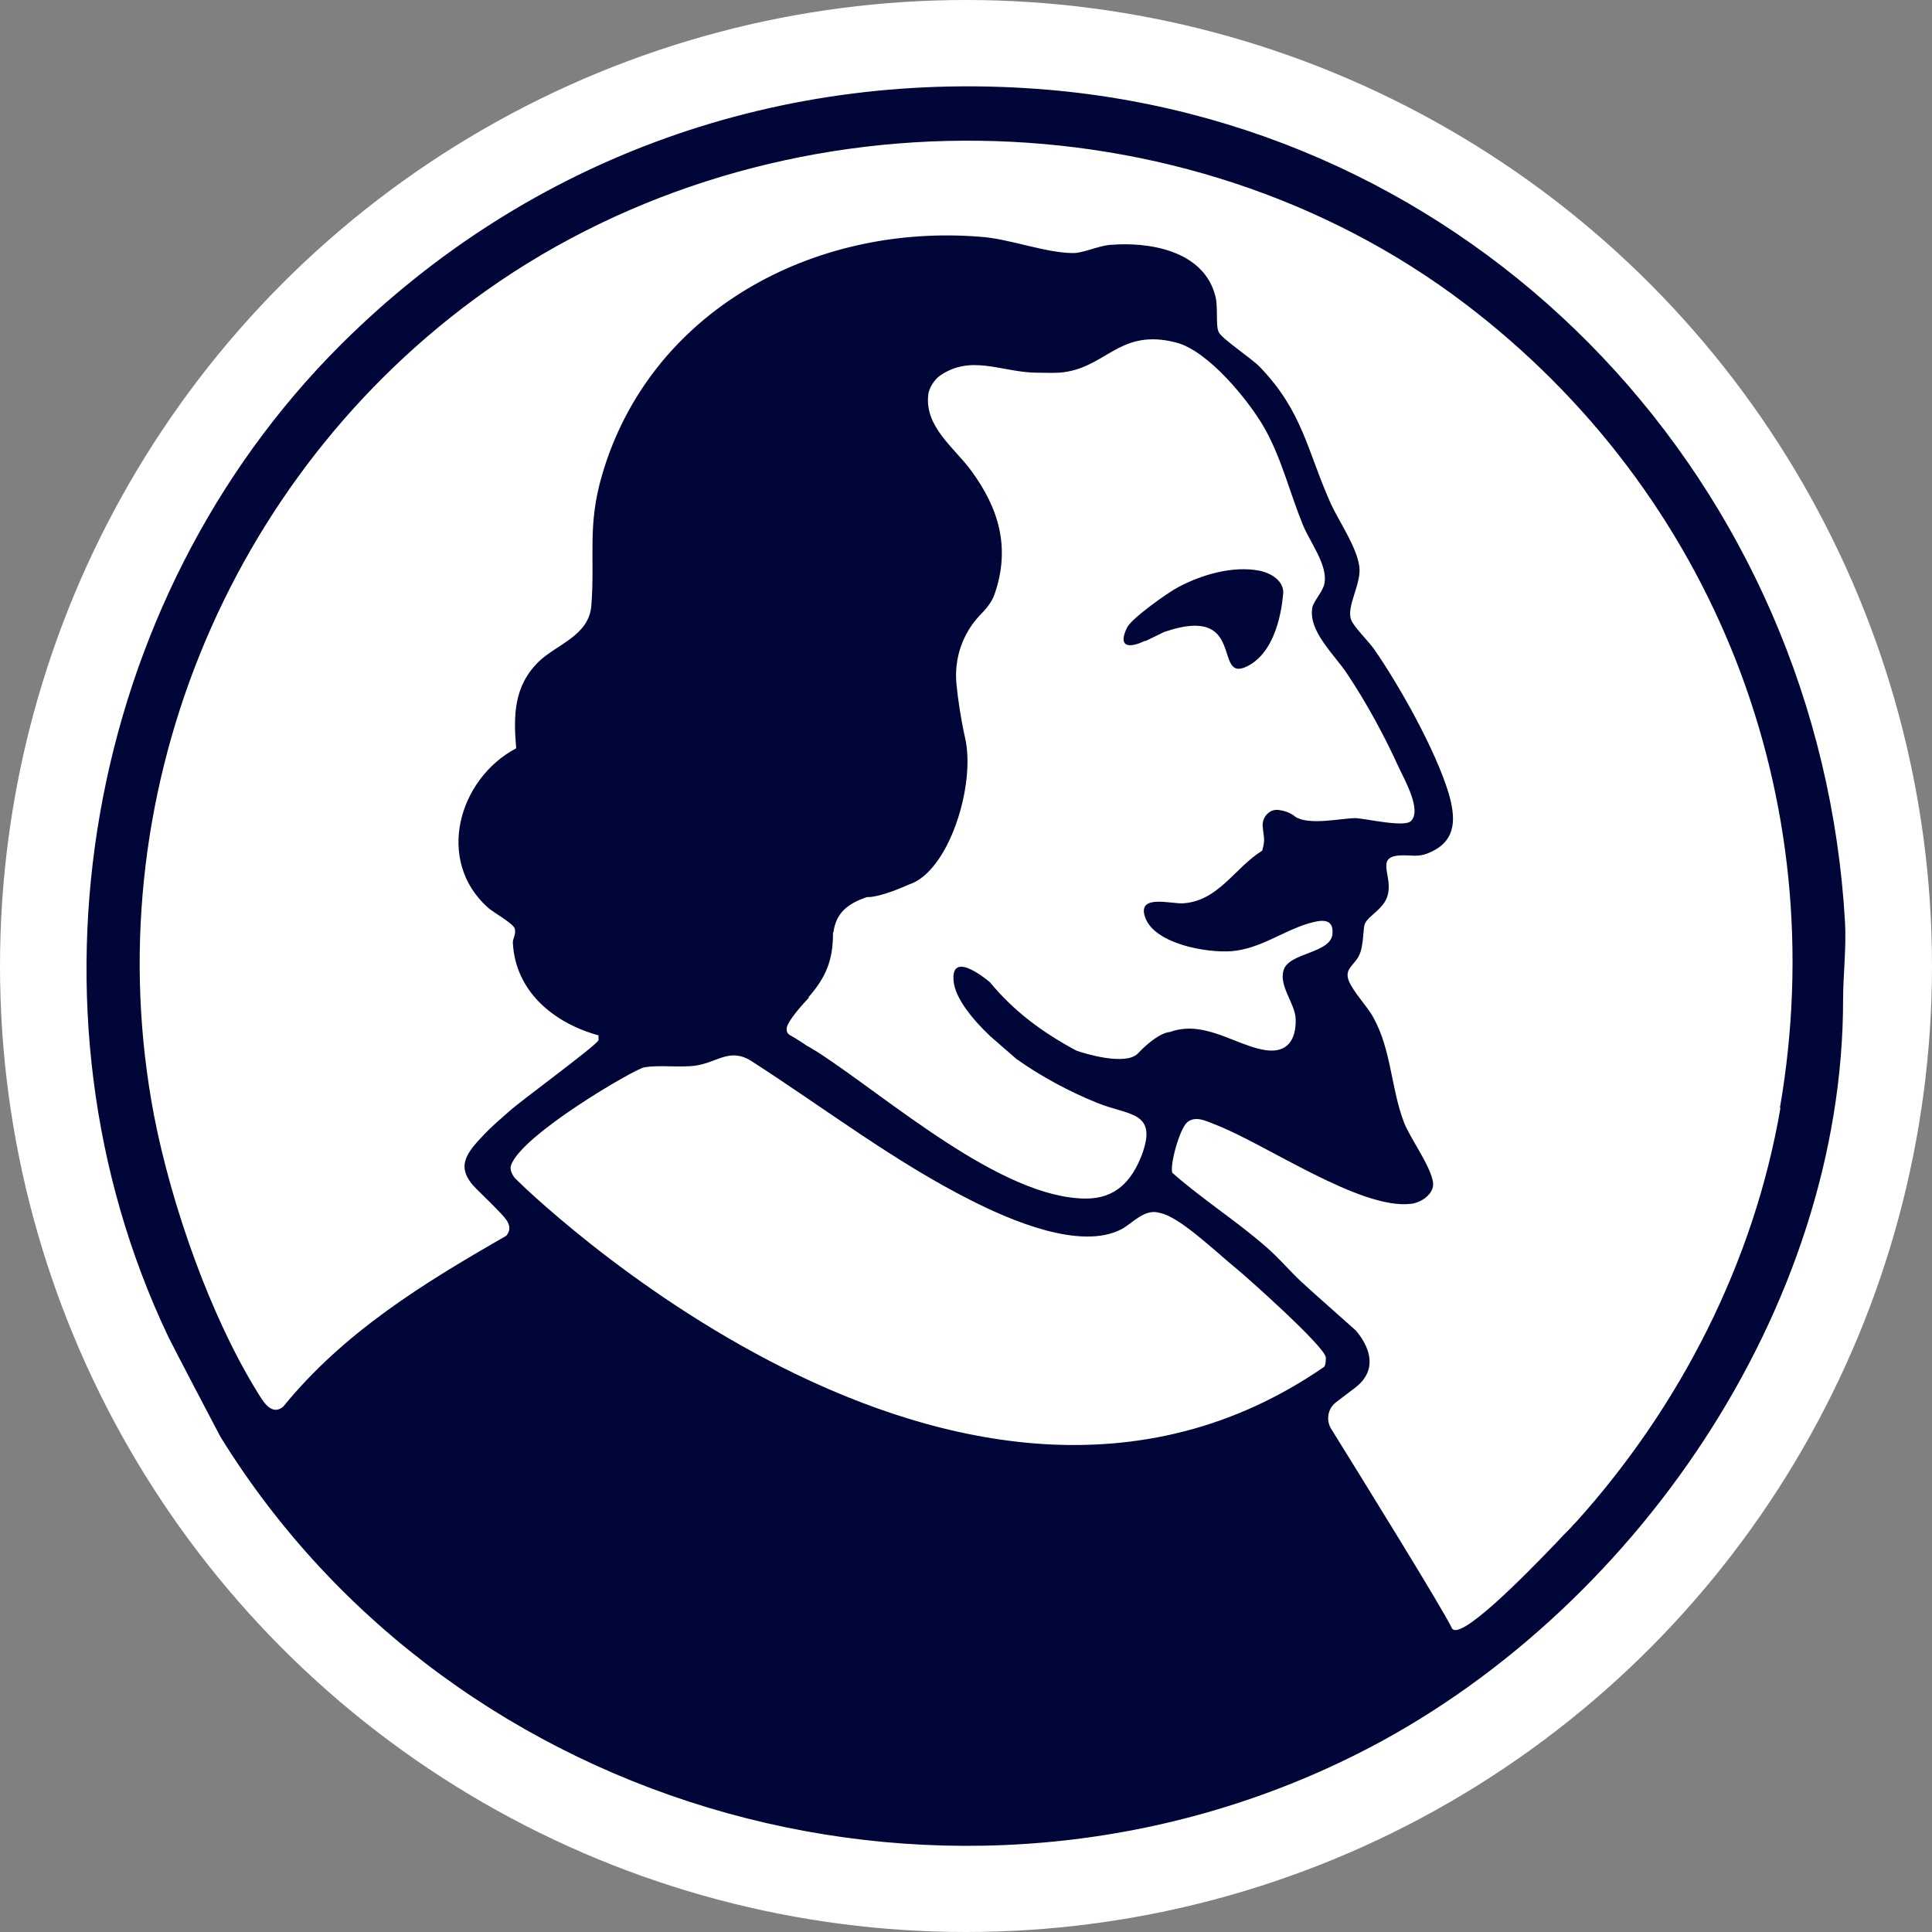
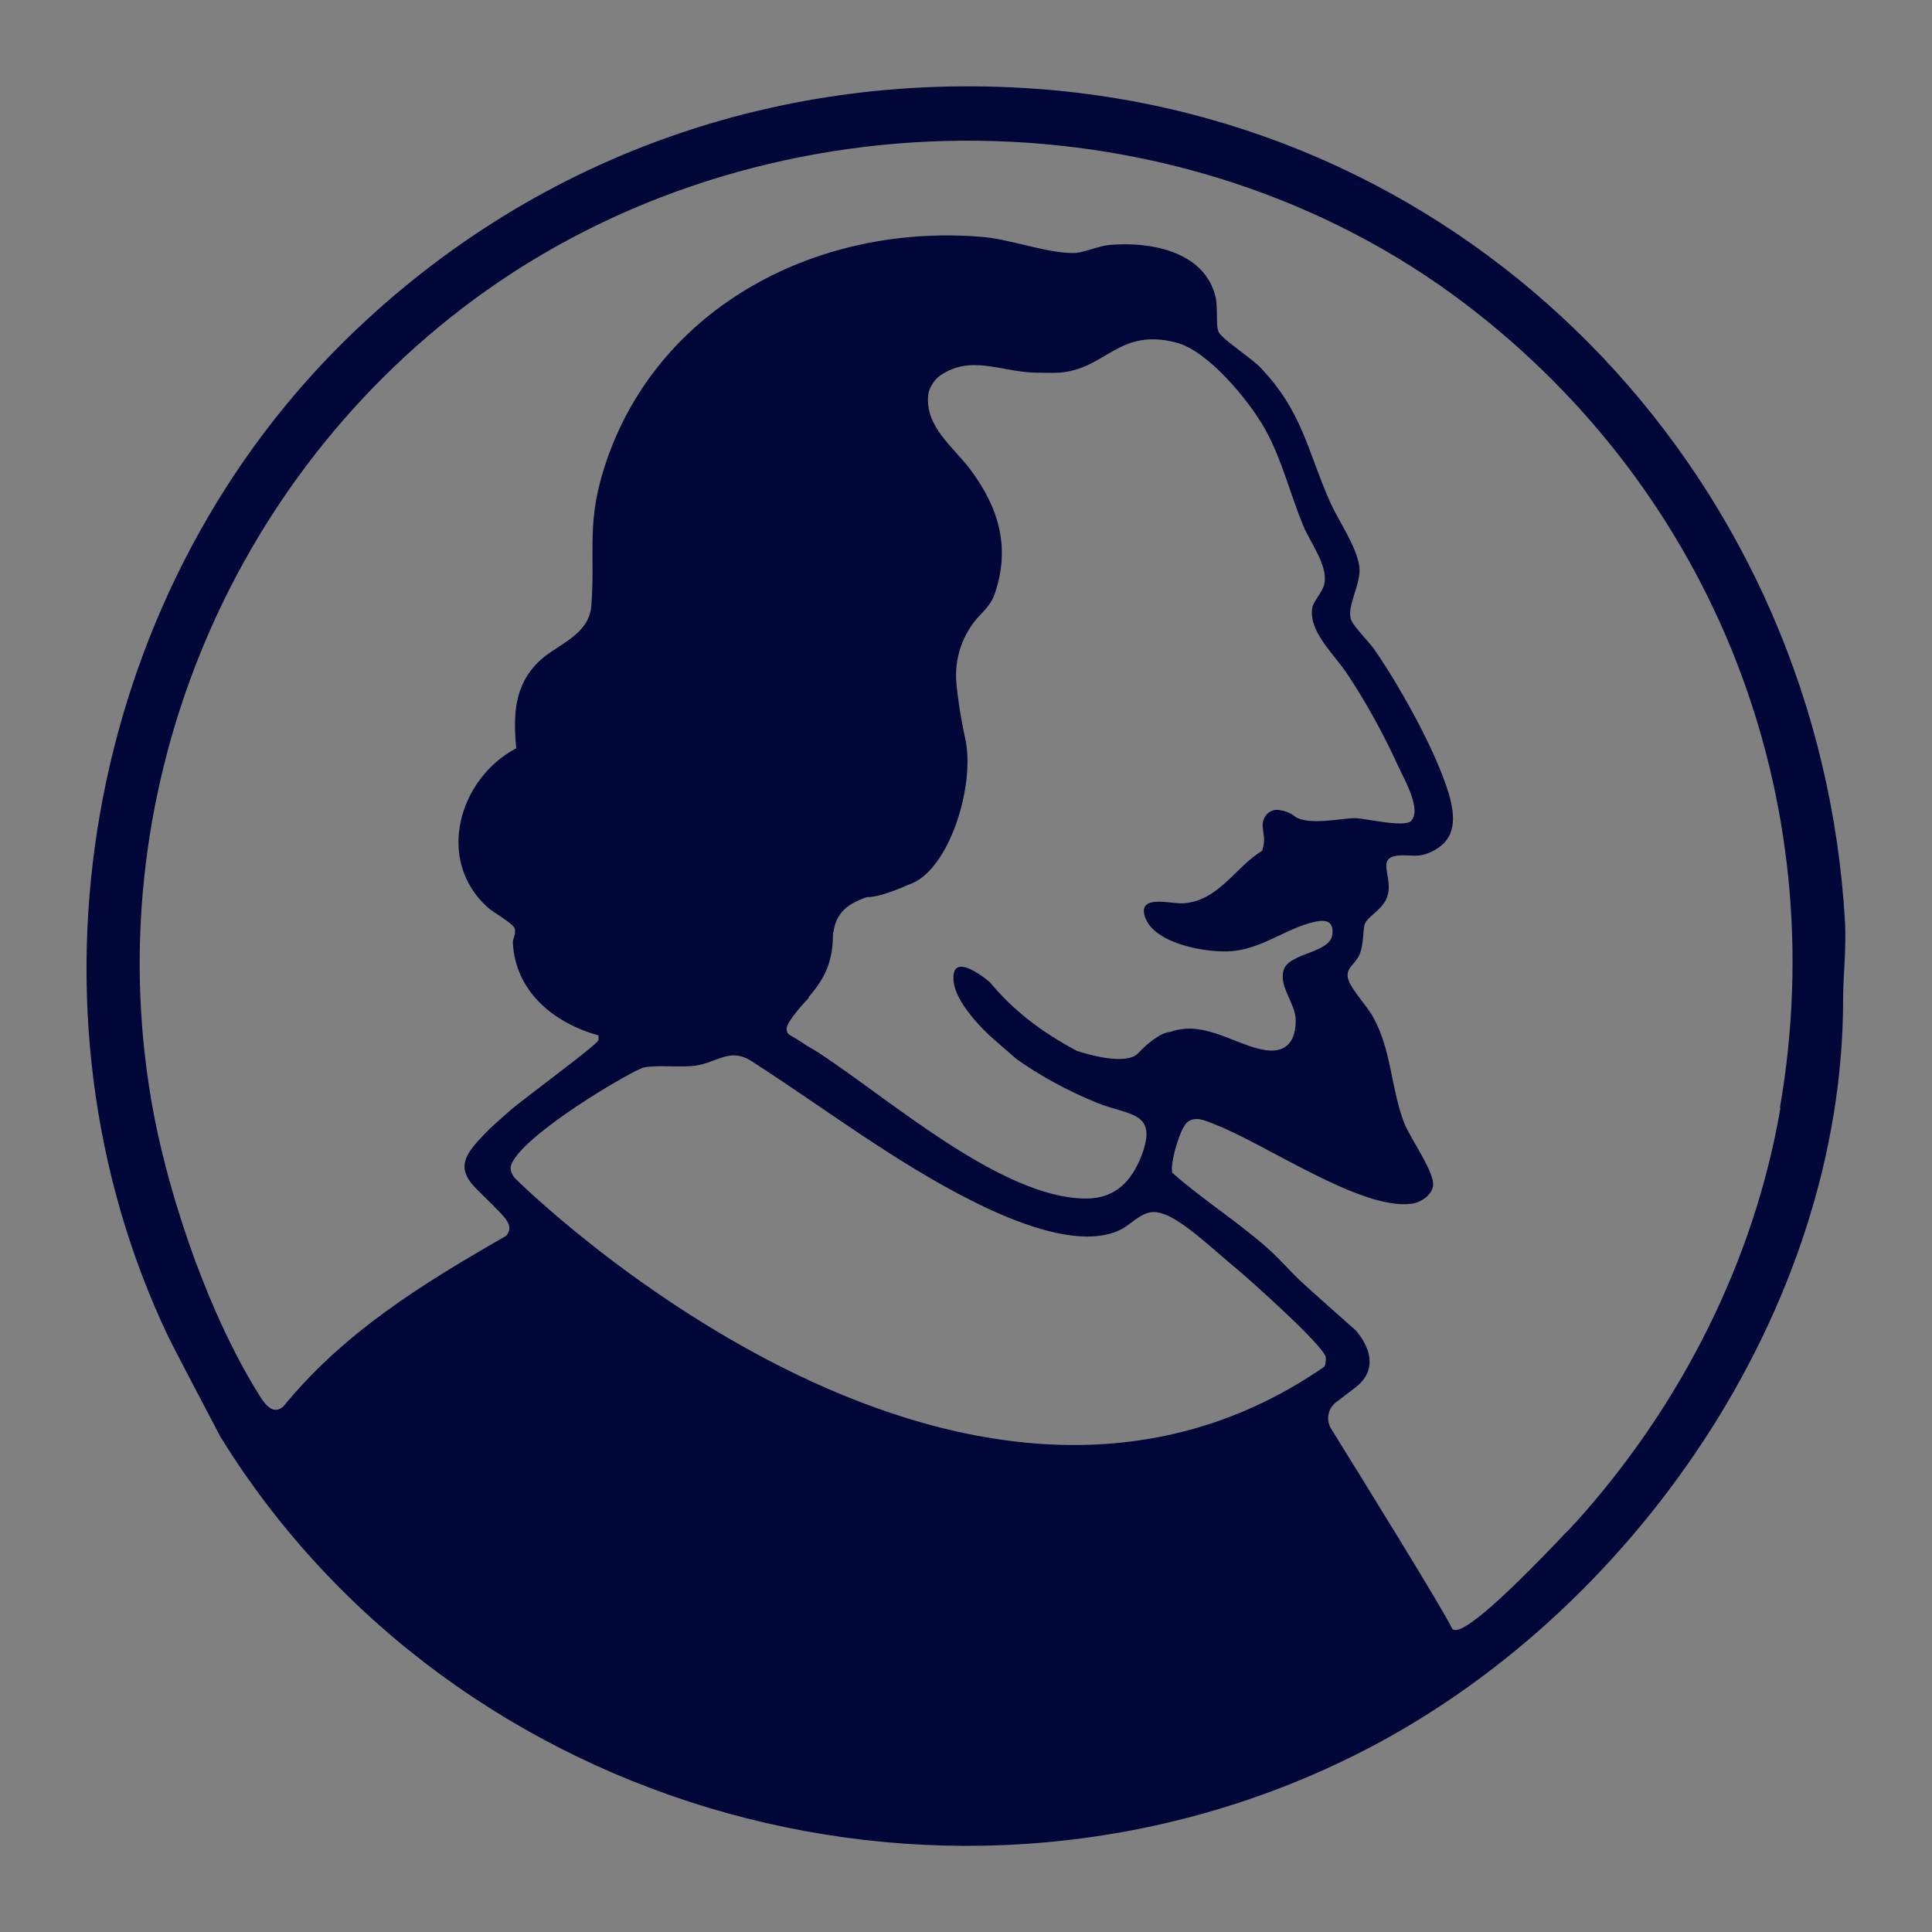
<svg xmlns="http://www.w3.org/2000/svg" width="67" height="67" viewBox="0 0 67 67" fill="none">
  <rect x="0" y="0" width="67" height="67" fill="#808080" stroke="none" />
-   <circle cx="33.5" cy="33.5" r="33.5" fill="white" />
  <g clip-path="url(#clip0_853_20781)">
    <g clip-path="url(#clip1_853_20781)">
-       <path d="M39.723 22.233C39.905 22.15 40.121 22.033 40.37 21.917C43.257 20.922 42.046 23.693 43.241 23.112C44.402 22.548 44.485 20.656 44.502 20.556C44.502 20.556 44.502 20.556 44.502 20.54C44.502 20.241 44.253 19.926 43.689 19.793C42.759 19.611 41.681 19.926 40.868 20.357C40.486 20.556 39.258 21.436 39.092 21.751C38.76 22.415 39.109 22.515 39.723 22.216V22.233Z" fill="#000637" />
      <path d="M36.387 3.116C27.128 2.32 18.349 5.439 11.811 11.961C2.934 20.822 0.428 34.993 5.838 46.361C5.954 46.609 7.563 49.679 7.646 49.829C15.777 62.988 33.201 67.8 47.09 60.814C56.599 56.035 63.934 45.398 63.917 34.628C63.917 33.865 64.033 32.853 63.983 31.973C63.12 16.856 51.587 4.444 36.387 3.116ZM45.912 47.406C33.268 56.134 17.951 40.967 17.852 40.851C17.719 40.685 17.686 40.519 17.719 40.42C18.067 39.358 22.017 37.068 22.332 37.018C22.846 36.918 23.593 37.035 24.141 36.952C24.888 36.836 25.319 36.321 26.066 36.802C28.572 38.412 31.011 40.287 33.682 41.631C35.027 42.312 37.466 43.373 38.893 42.627C39.275 42.428 39.69 41.897 40.221 42.063C40.901 42.195 42.062 43.324 42.909 44.021C43.174 44.236 45.929 46.676 45.979 47.074C45.979 47.157 45.979 47.356 45.912 47.406ZM28.041 34.579C28.638 33.898 28.887 33.301 28.887 32.388C28.887 32.372 28.887 32.338 28.903 32.322C29.003 31.625 29.434 31.326 30.065 31.11H30.115C30.264 31.11 30.695 31.044 31.509 30.679C32.903 30.248 33.848 27.211 33.467 25.585C33.317 24.904 33.218 24.241 33.168 23.709C33.085 22.83 33.384 21.967 33.981 21.337C34.214 21.104 34.413 20.855 34.496 20.59C35.043 18.997 34.645 17.636 33.682 16.325C33.102 15.529 32.073 14.815 32.189 13.703C32.206 13.471 32.405 13.156 32.604 13.023C33.666 12.293 34.711 12.89 35.873 12.923C36.138 12.923 36.487 12.94 36.752 12.923C38.362 12.791 38.794 11.364 40.785 11.878C41.897 12.16 43.324 13.902 43.871 14.881C44.452 15.927 44.734 17.105 45.182 18.2C45.414 18.781 46.062 19.611 45.929 20.241C45.879 20.507 45.564 20.839 45.514 21.054C45.348 21.884 46.294 22.714 46.725 23.378C47.389 24.373 48.003 25.502 48.501 26.597C48.7 27.028 49.314 28.09 48.932 28.472C48.7 28.704 47.389 28.389 47.008 28.372C46.526 28.372 45.398 28.638 44.917 28.323C44.917 28.323 44.734 28.14 44.352 28.09C44.037 28.041 43.772 28.323 43.788 28.638C43.822 29.069 43.888 29.086 43.772 29.501C42.826 30.082 42.262 31.243 41.034 31.326C40.635 31.359 39.391 30.978 39.723 31.841C40.071 32.737 41.847 33.052 42.71 32.986C43.705 32.903 44.485 32.289 45.381 32.023C45.73 31.924 46.244 31.791 46.211 32.355C46.194 33.069 44.718 33.019 44.518 33.633C44.336 34.197 44.917 34.794 44.933 35.342C44.95 36.056 44.651 36.52 43.904 36.421C43.124 36.304 42.394 35.807 41.532 35.691C41.183 35.641 40.834 35.691 40.569 35.79C40.569 35.79 40.187 35.773 39.457 36.537C39.026 36.968 37.615 36.537 37.333 36.437C36.089 35.773 35.126 35.027 34.33 34.064C34.33 34.064 32.969 32.886 33.069 34.014C33.118 34.628 33.765 35.392 34.346 35.939L35.242 36.719C36.105 37.333 37.068 37.848 38.047 38.246C39.142 38.694 40.171 38.528 39.59 40.071C39.242 40.967 38.677 41.565 37.665 41.565C34.728 41.565 30.795 38.063 28.356 36.487C28.24 36.421 28.123 36.338 27.991 36.271C27.991 36.271 27.626 36.022 27.41 35.906C27.194 35.79 27.31 35.558 27.31 35.558C27.46 35.209 28.057 34.595 28.057 34.595H28.041V34.579ZM61.743 38.428C60.831 43.755 58.275 48.767 54.657 52.782C54.657 52.782 54.624 52.816 54.558 52.882C54.492 52.965 54.375 53.081 54.226 53.23C54.143 53.313 54.06 53.413 53.977 53.496C52.816 54.707 50.575 56.981 50.343 56.45C50.078 55.869 47.173 51.173 46.161 49.547C45.979 49.248 46.045 48.85 46.327 48.634C46.493 48.501 46.725 48.335 47.024 48.103C48.086 47.257 47.024 46.161 47.024 46.145C46.377 45.564 45.746 45.016 45.149 44.469C44.718 44.071 44.352 43.622 43.888 43.224C42.859 42.328 41.664 41.565 40.652 40.669C40.569 40.353 40.917 39.142 41.166 38.926C41.449 38.677 41.83 38.877 42.129 38.993C43.871 39.657 47.173 41.963 48.932 41.747C49.248 41.714 49.646 41.465 49.696 41.133C49.762 40.636 48.899 39.49 48.684 38.91C48.236 37.731 48.252 36.404 47.621 35.276C47.439 34.927 46.925 34.396 46.775 34.014C46.609 33.583 46.974 33.483 47.14 33.118C47.306 32.753 47.257 32.189 47.339 32.023C47.472 31.741 47.987 31.525 48.119 31.061C48.319 30.397 47.688 29.733 48.518 29.667C48.949 29.634 49.181 29.766 49.646 29.534C50.526 29.119 50.476 28.339 50.243 27.526C49.795 26.033 48.551 23.809 47.655 22.515C47.456 22.233 46.974 21.768 46.858 21.503C46.676 21.038 47.223 20.241 47.14 19.644C47.041 18.947 46.443 18.101 46.145 17.453C45.331 15.628 45.182 14.284 43.705 12.741C43.407 12.425 42.361 11.745 42.262 11.513C42.145 11.28 42.262 10.6 42.129 10.202C41.697 8.692 39.855 8.377 38.495 8.493C38.08 8.526 37.532 8.791 37.2 8.775C36.271 8.775 34.993 8.277 33.998 8.211C28.223 7.746 22.564 10.766 20.888 16.441C20.357 18.233 20.64 19.296 20.507 21.005C20.424 22.05 19.295 22.349 18.681 22.946C17.819 23.793 17.802 24.805 17.901 25.95C15.894 27.012 15.097 29.849 16.922 31.476C17.105 31.642 17.802 32.023 17.852 32.206C17.901 32.405 17.785 32.538 17.785 32.687C17.868 34.38 19.196 35.475 20.756 35.906C20.756 35.956 20.756 36.022 20.756 36.072C20.689 36.255 18.051 38.18 17.652 38.545C17.37 38.794 17.039 39.076 16.79 39.341C16.159 40.005 15.761 40.486 16.541 41.249C16.773 41.482 17.42 42.096 17.553 42.295C17.686 42.494 17.719 42.66 17.553 42.859C14.682 44.502 11.928 46.194 9.82 48.783C9.422 49.115 9.123 48.601 8.941 48.302C7.281 45.63 5.937 41.764 5.34 38.677C3.265 27.775 7.812 16.491 16.873 10.069C26.879 3 41.083 3.149 50.808 10.534C59.437 17.088 63.585 27.675 61.727 38.412L61.743 38.428Z" fill="#000637" />
    </g>
  </g>
  <defs>
    <clipPath id="clip0_853_20781">
      <rect width="61" height="61" fill="white" transform="matrix(-1 0 0 1 64 3)" />
    </clipPath>
    <clipPath id="clip1_853_20781">
      <rect width="72" height="72" fill="white" transform="matrix(-1 0 0 1 64 3)" />
    </clipPath>
  </defs>
</svg>